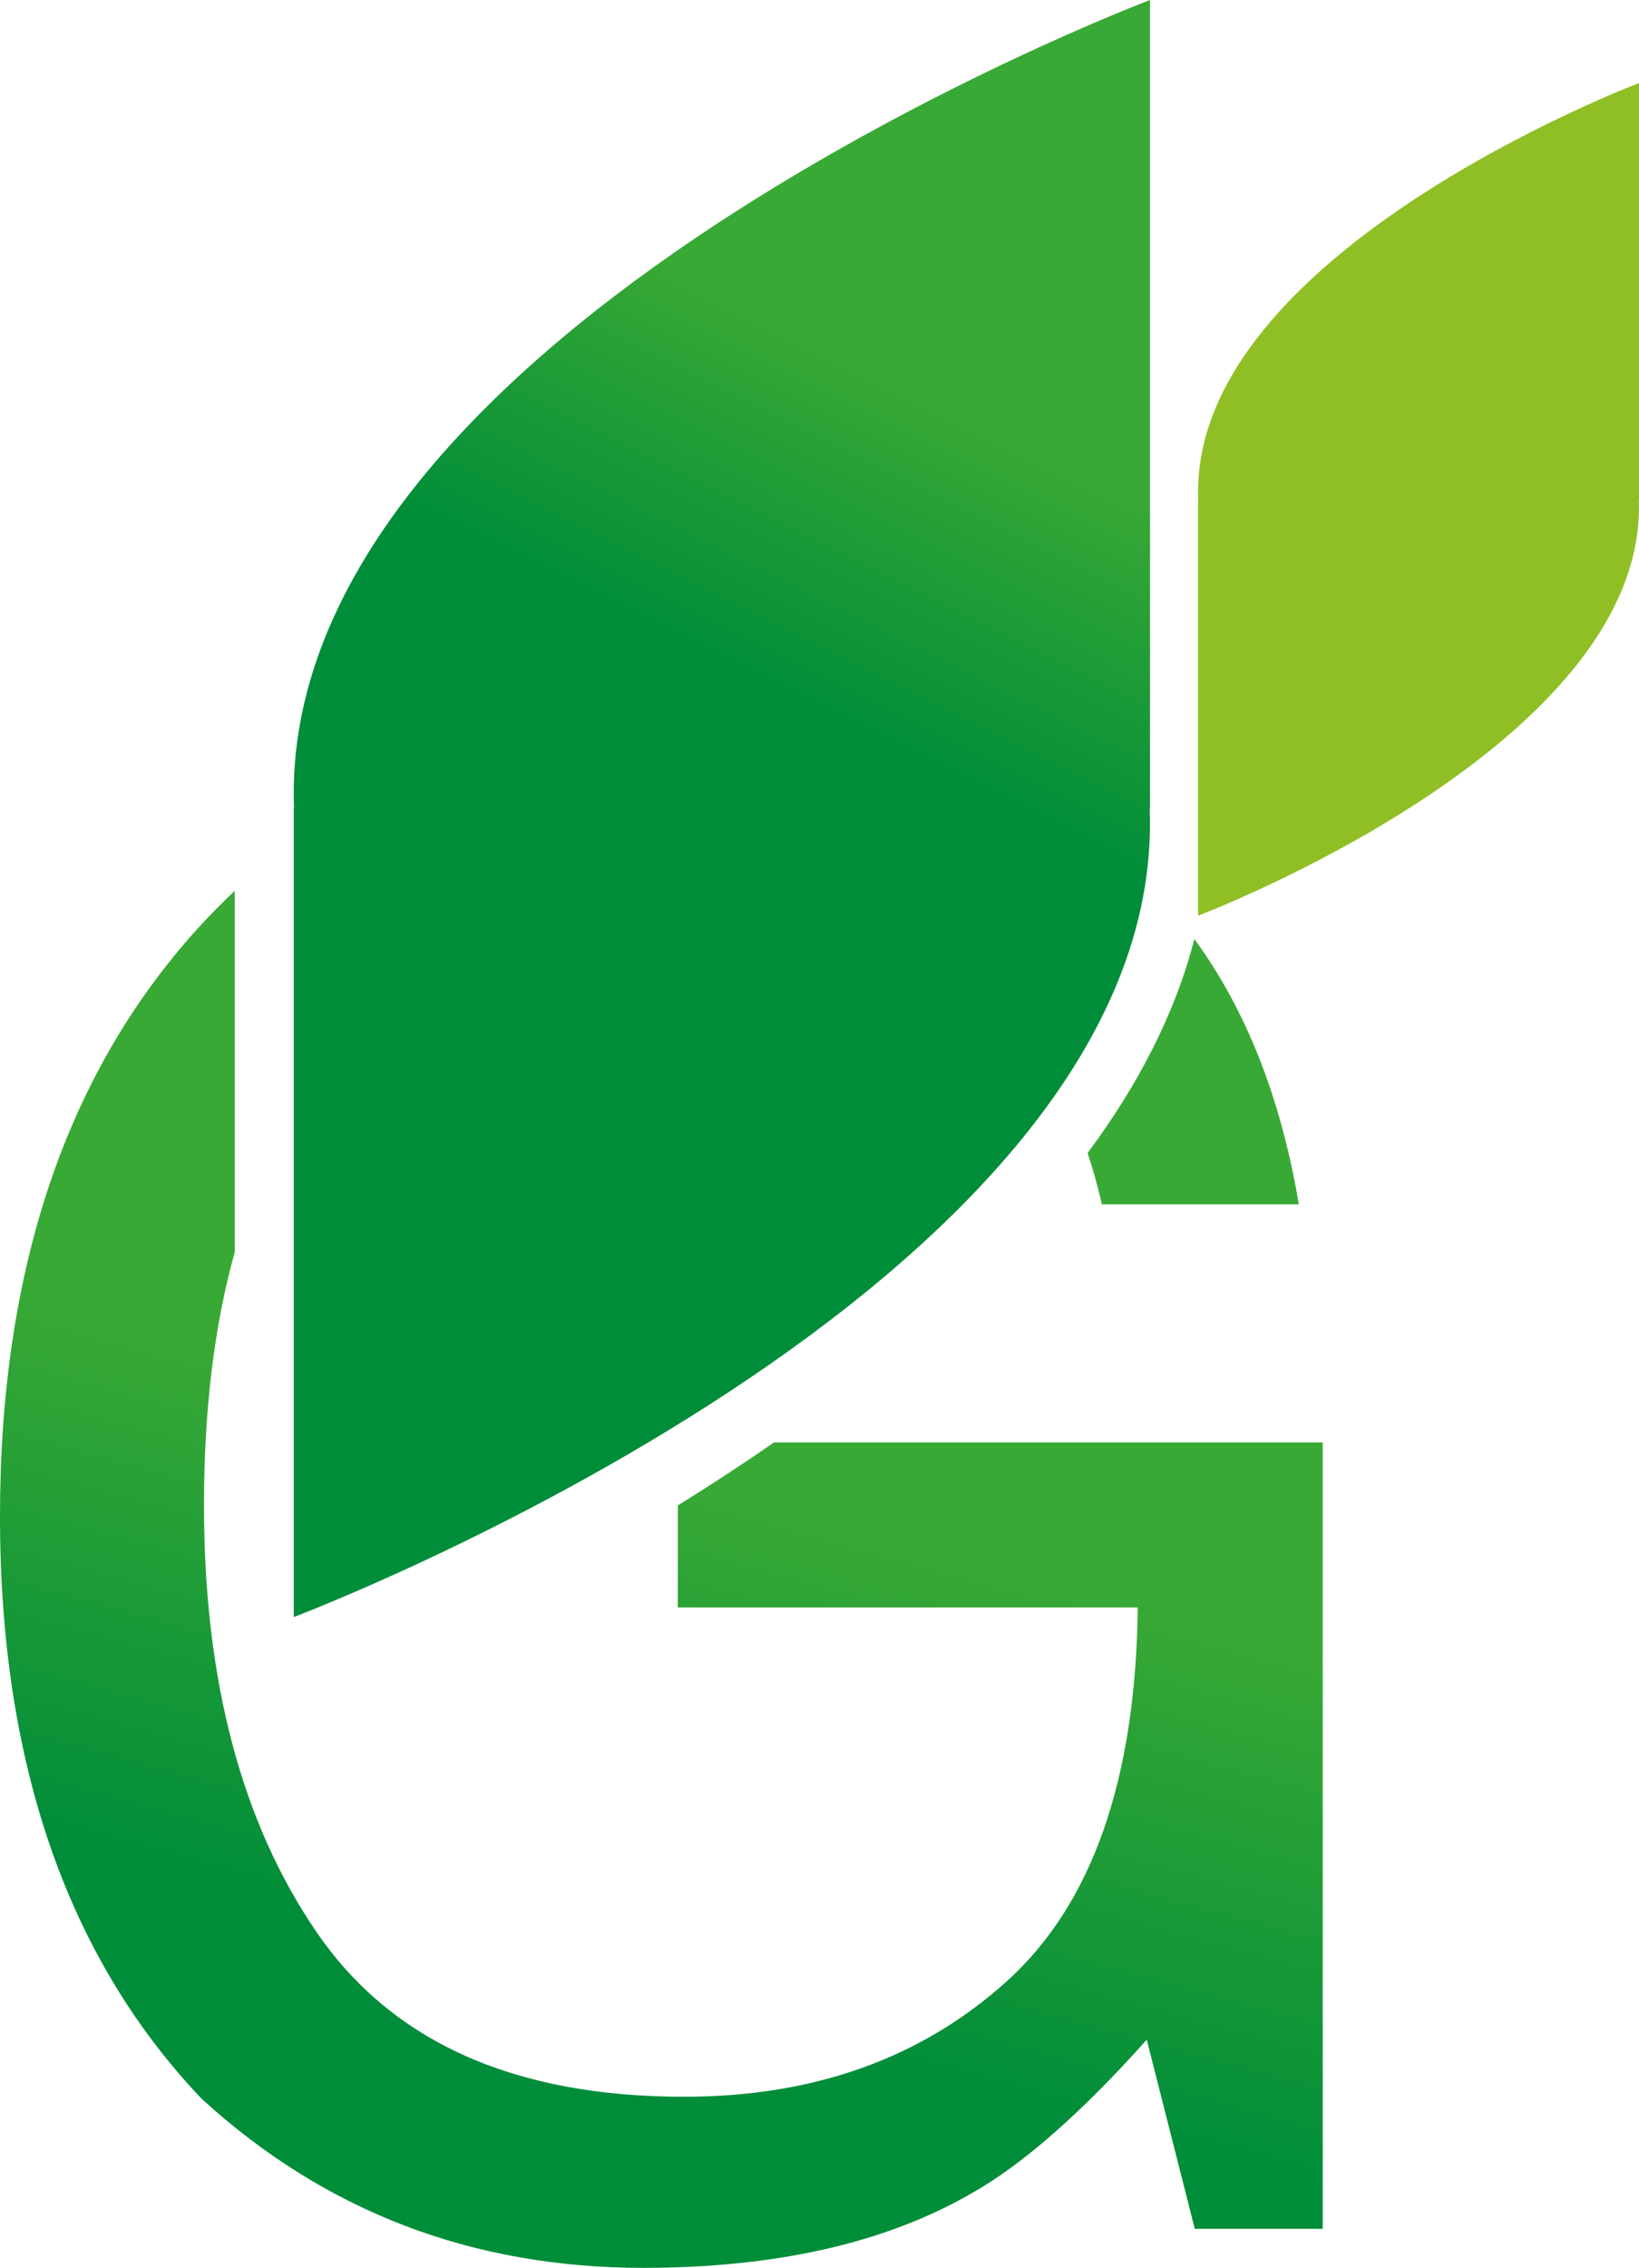
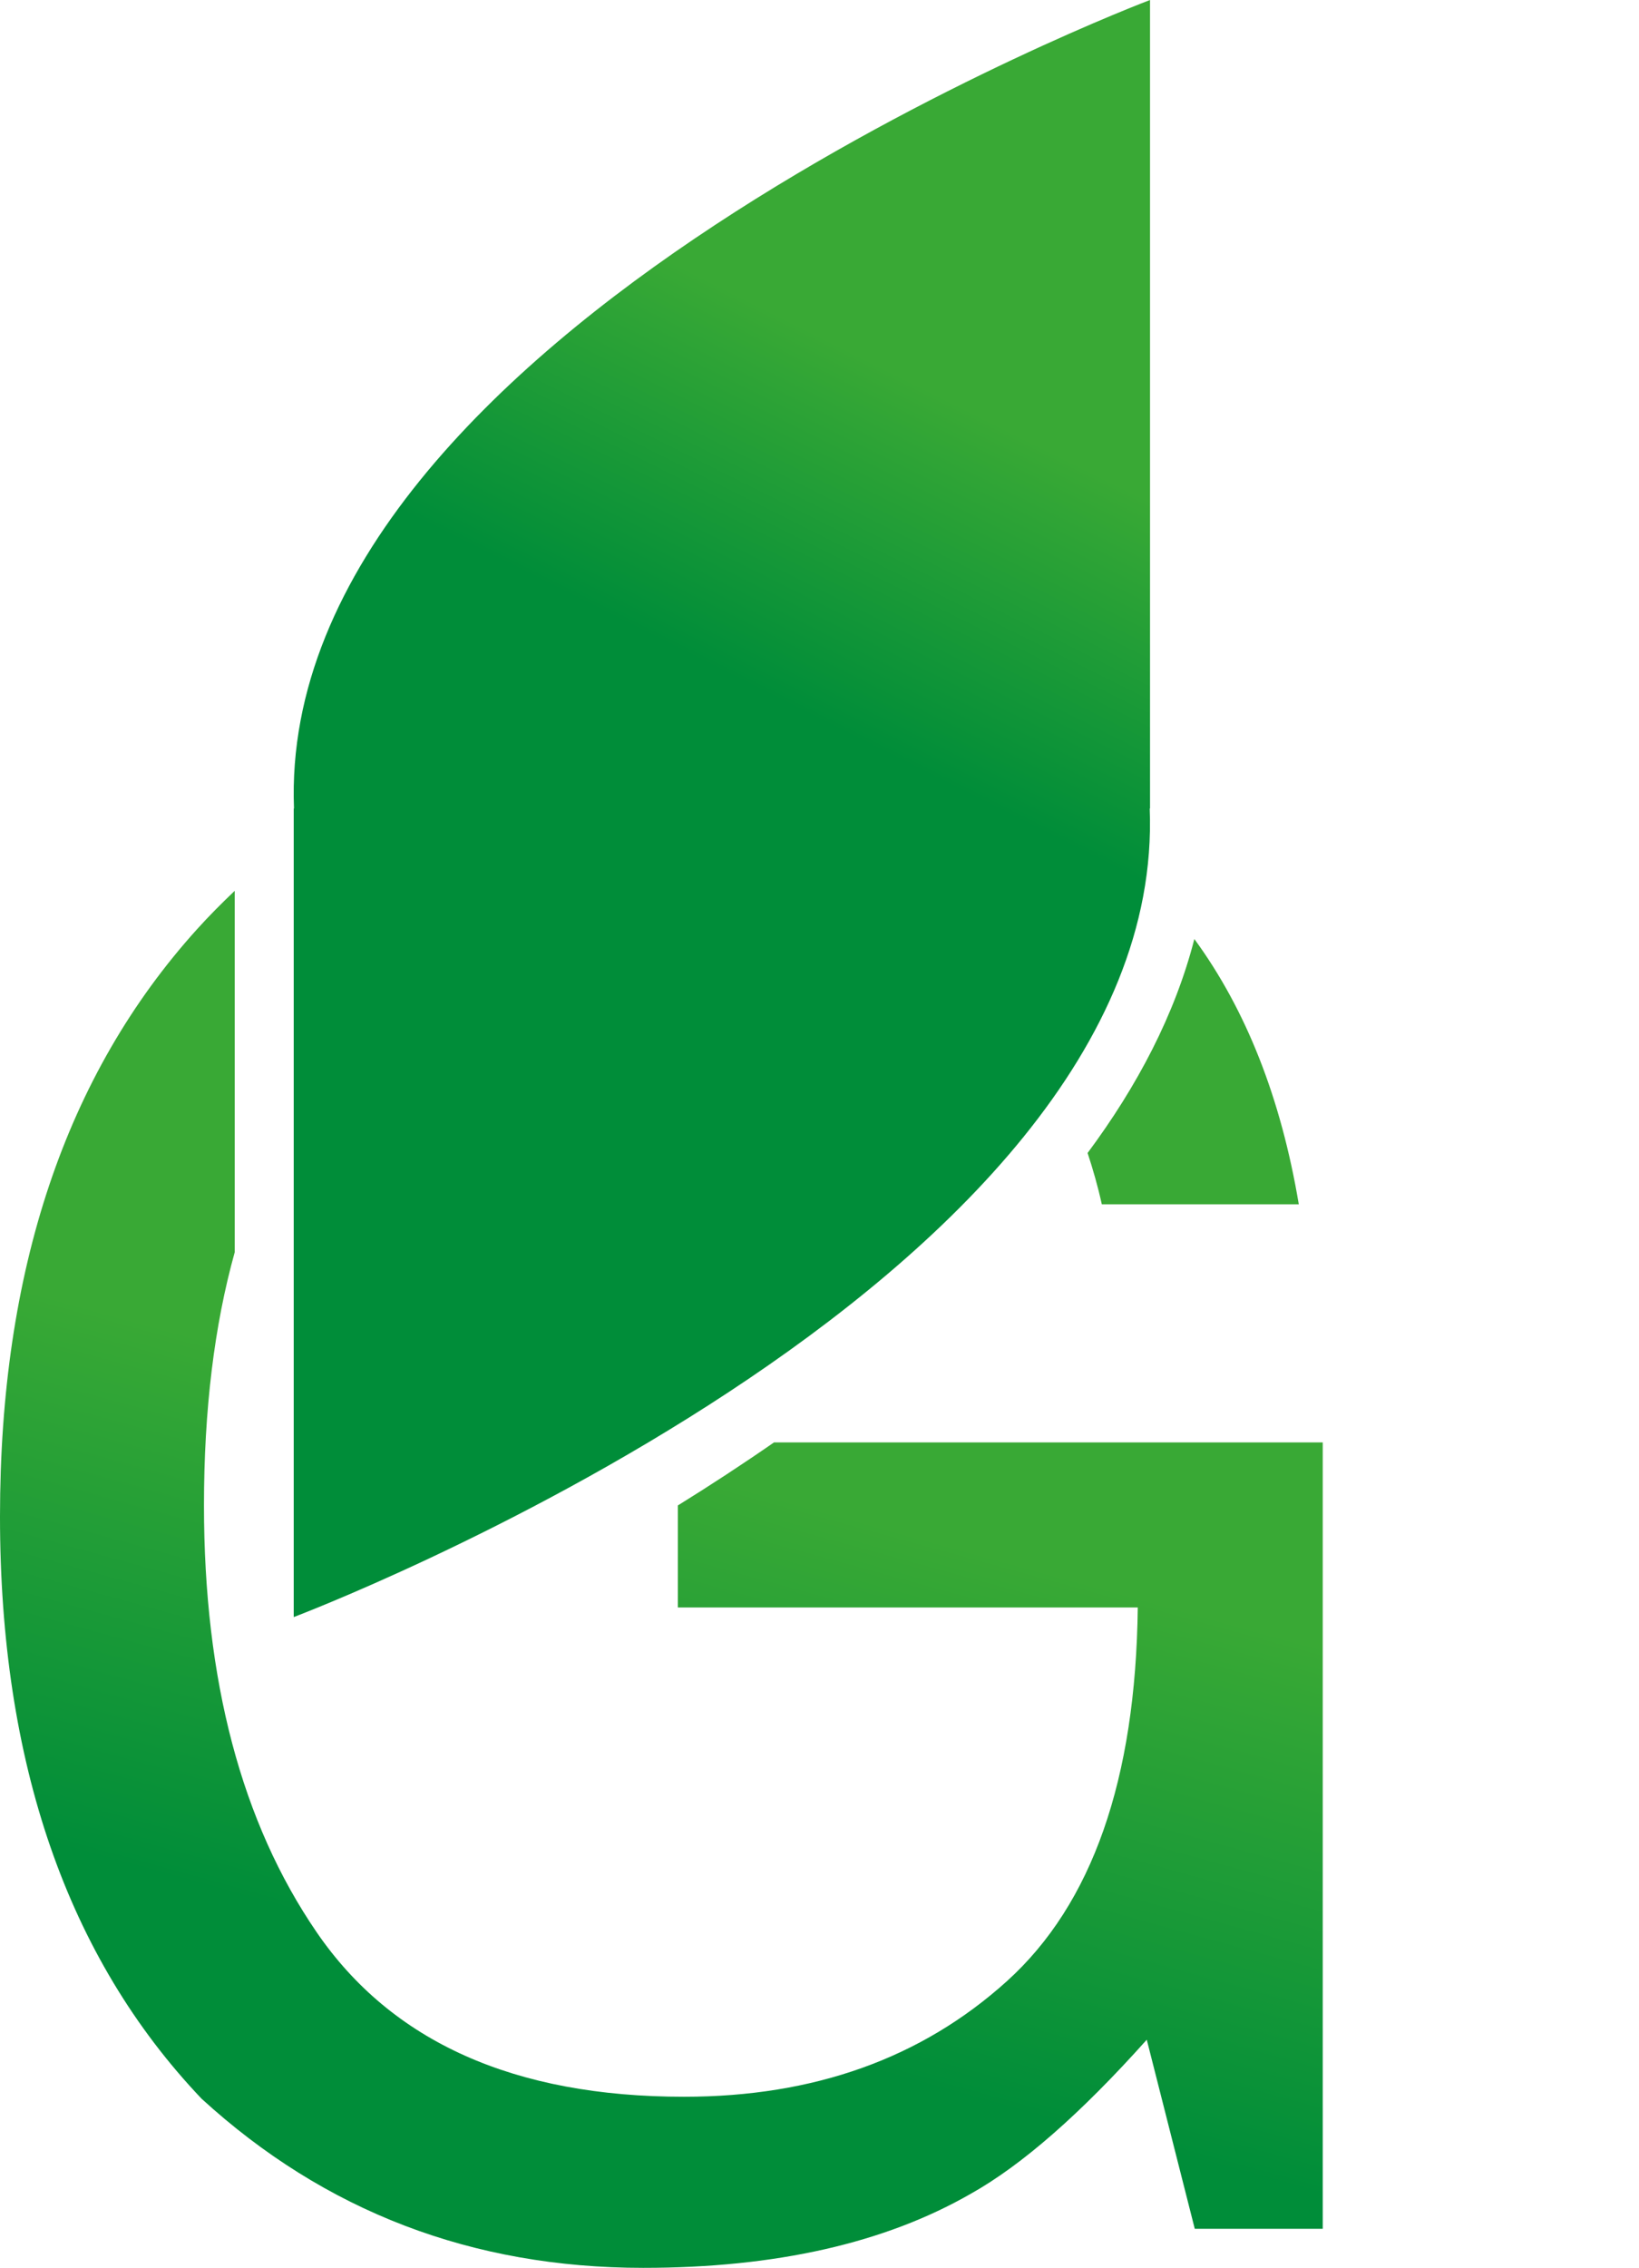
<svg xmlns="http://www.w3.org/2000/svg" id="a" viewBox="0 0 311.36 430.53">
  <defs>
    <style>.d{fill:url(#c);}.e{fill:url(#b);}.f{fill:#8fbf25;}</style>
    <linearGradient id="b" x1="242.16" y1="-56.58" x2="147.48" y2="132.78" gradientTransform="matrix(1, 0, 0, 1, 0, 0)" gradientUnits="userSpaceOnUse">
      <stop offset="0" stop-color="#39a935" />
      <stop offset=".69" stop-color="#39a935" />
      <stop offset="1" stop-color="#008d39" />
    </linearGradient>
    <linearGradient id="c" x1="187.4" y1="116.69" x2="114.91" y2="379.46" gradientTransform="matrix(1, 0, 0, 1, 0, 0)" gradientUnits="userSpaceOnUse">
      <stop offset="0" stop-color="#39a935" />
      <stop offset=".63" stop-color="#39a935" />
      <stop offset="1" stop-color="#008d39" />
    </linearGradient>
  </defs>
  <path class="e" d="M55.85,153.49h-.05v153.49s166.14-62.72,162.61-153.49h.06V0S52.32,62.72,55.85,153.49" />
-   <path class="f" d="M311.36,15.77s-85.55,32.3-83.73,79.03h-.03v79.03s85.55-32.3,83.73-79.03h.03V15.77Z" />
  <path class="d" d="M206.61,218.88c1.02,3.11,1.95,6.32,2.7,9.74h37.42c-3.38-20.13-10-36.91-19.84-50.36-3.68,14.34-10.84,27.92-20.28,40.62M37.44,176.39C12.48,204,0,241.16,0,287.88s12.77,83.7,38.3,110.54c23.42,21.4,51.38,32.1,83.89,32.1,25.16,0,45.9-4.69,62.22-14.06,9.72-5.44,20.86-15.19,33.44-29.25l9.12,35.9h24.31v-149.29h-104.24c-6.07,4.21-12.19,8.2-18.27,11.97v19.37h87.37c-.38,32.67-8.67,56.32-24.86,70.94-16.2,14.62-36.64,21.94-61.33,21.94-32.27,0-55.53-10.41-69.8-31.24-14.27-20.83-21.4-47.83-21.4-81.01,0-18.16,1.96-34.17,5.84-48.07v-68.61c-2.44,2.32-4.84,4.72-7.15,7.28" />
</svg>